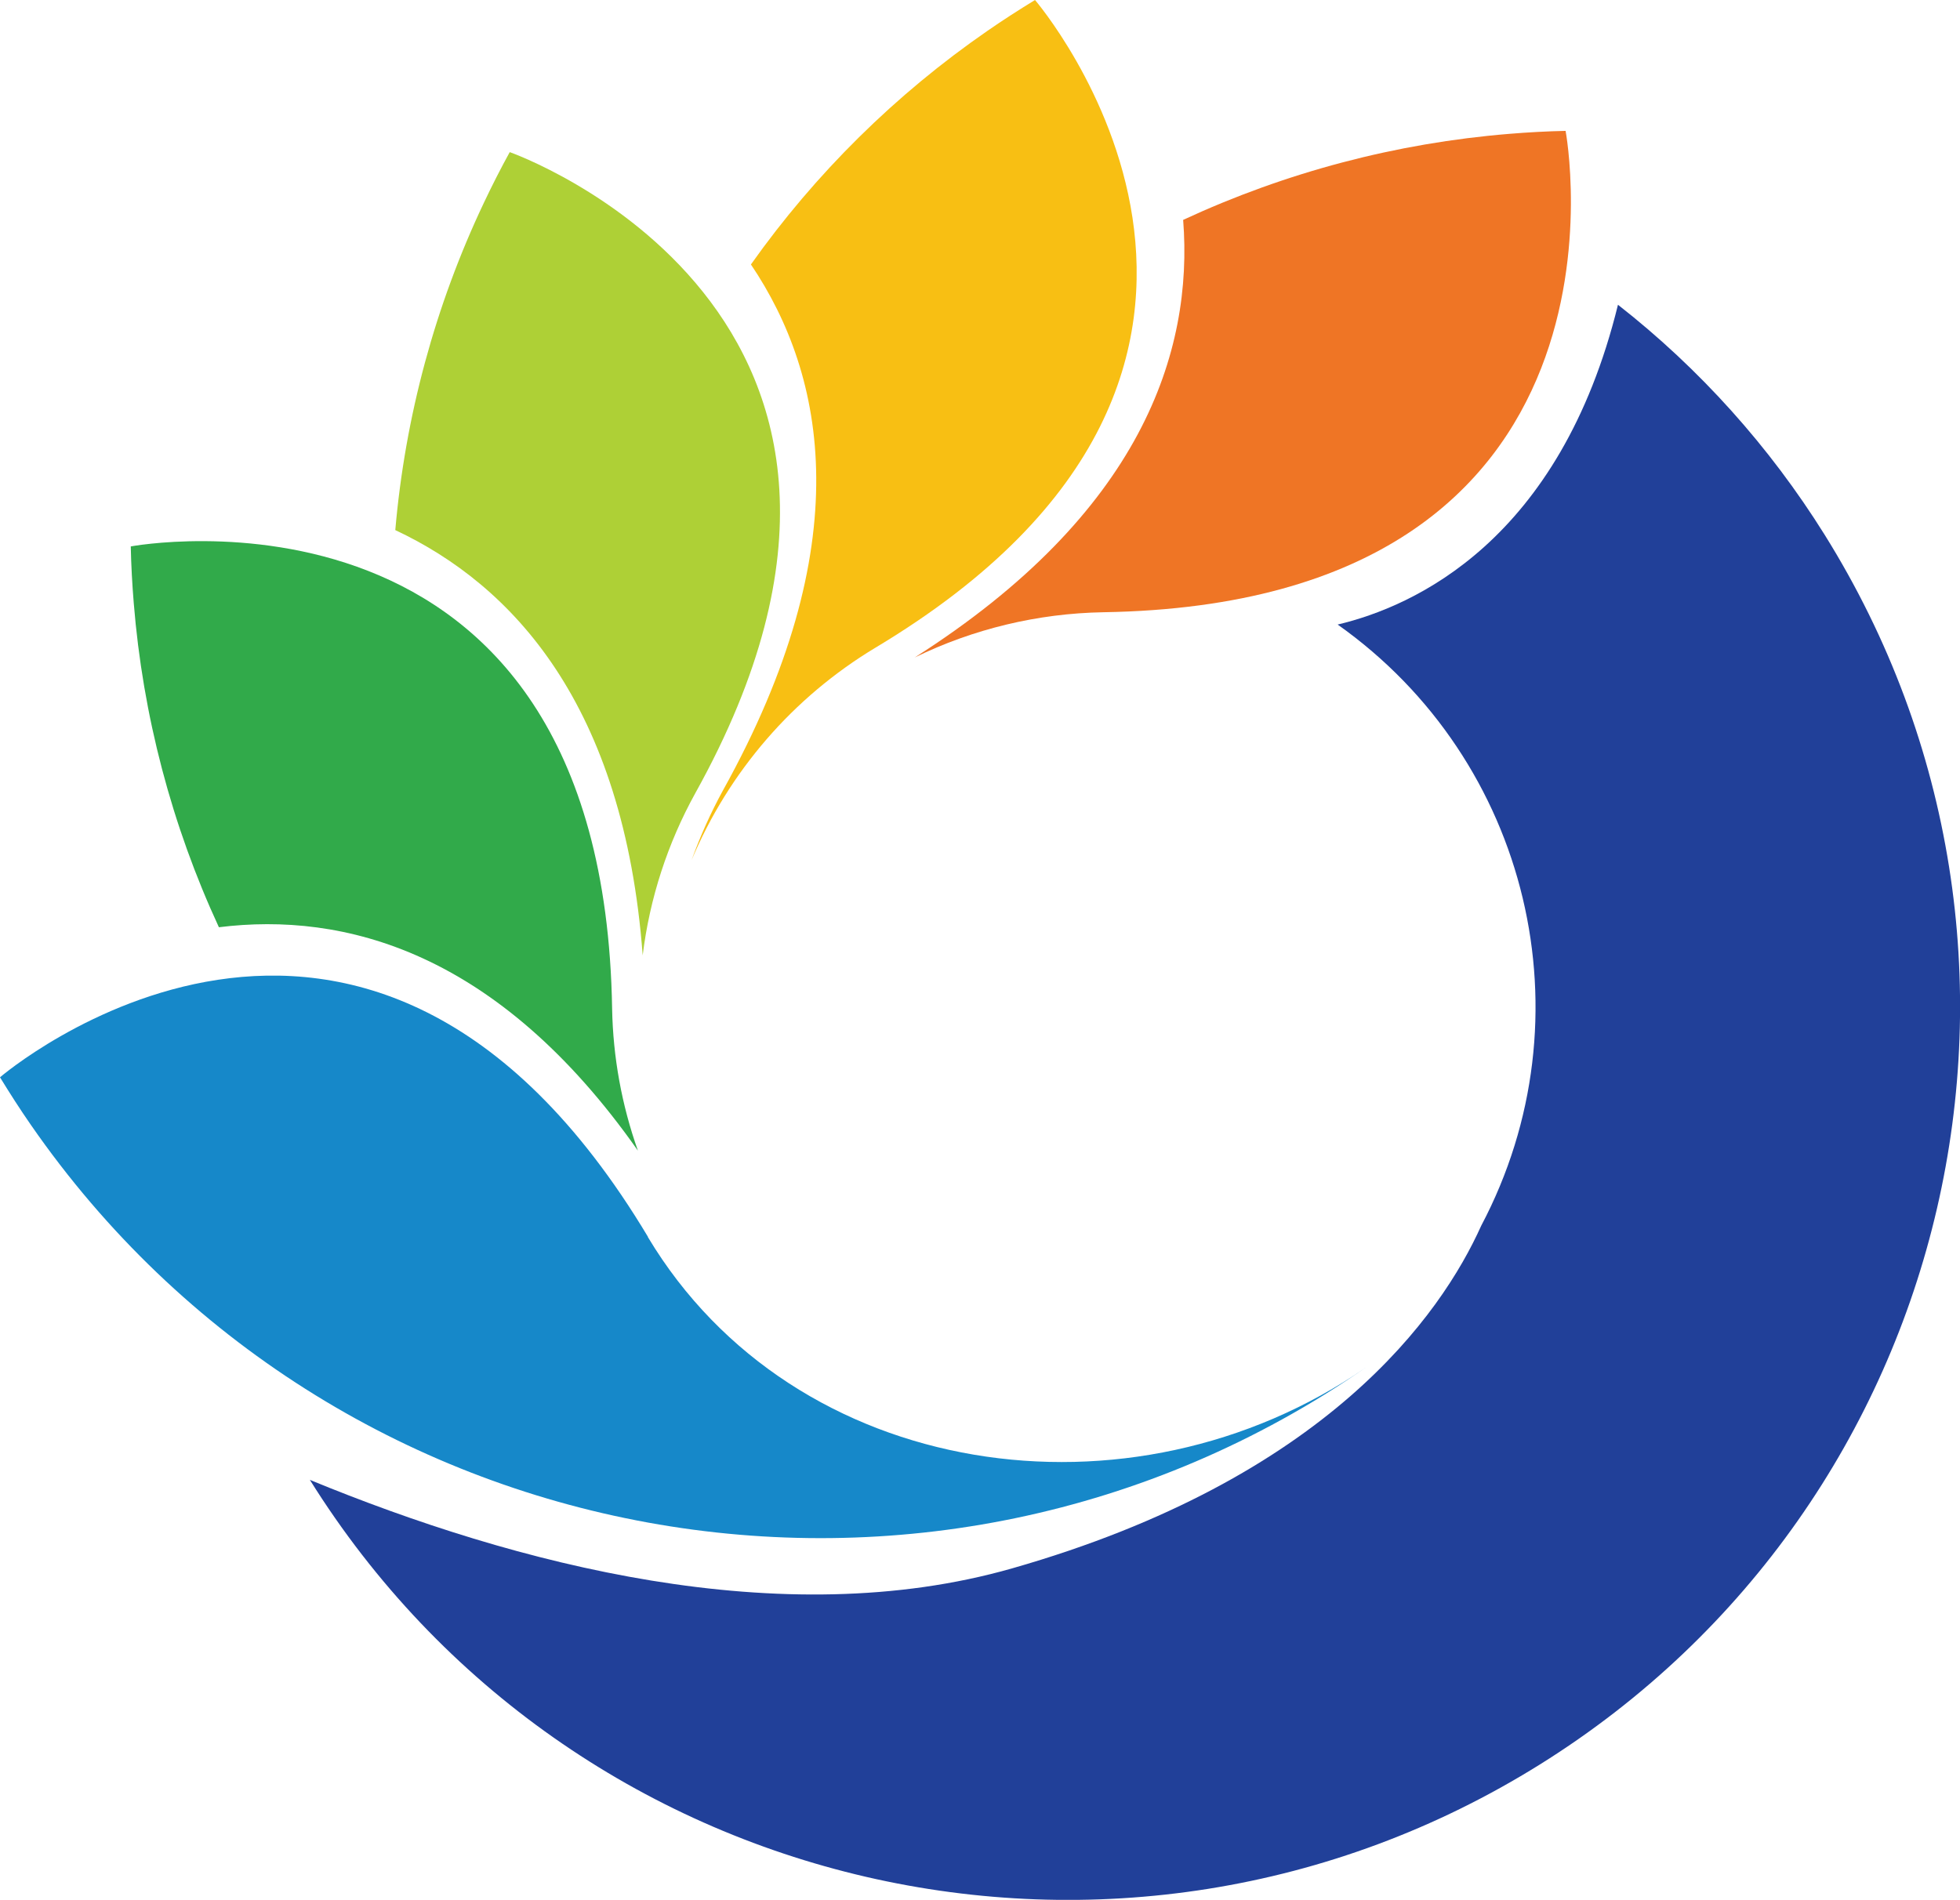
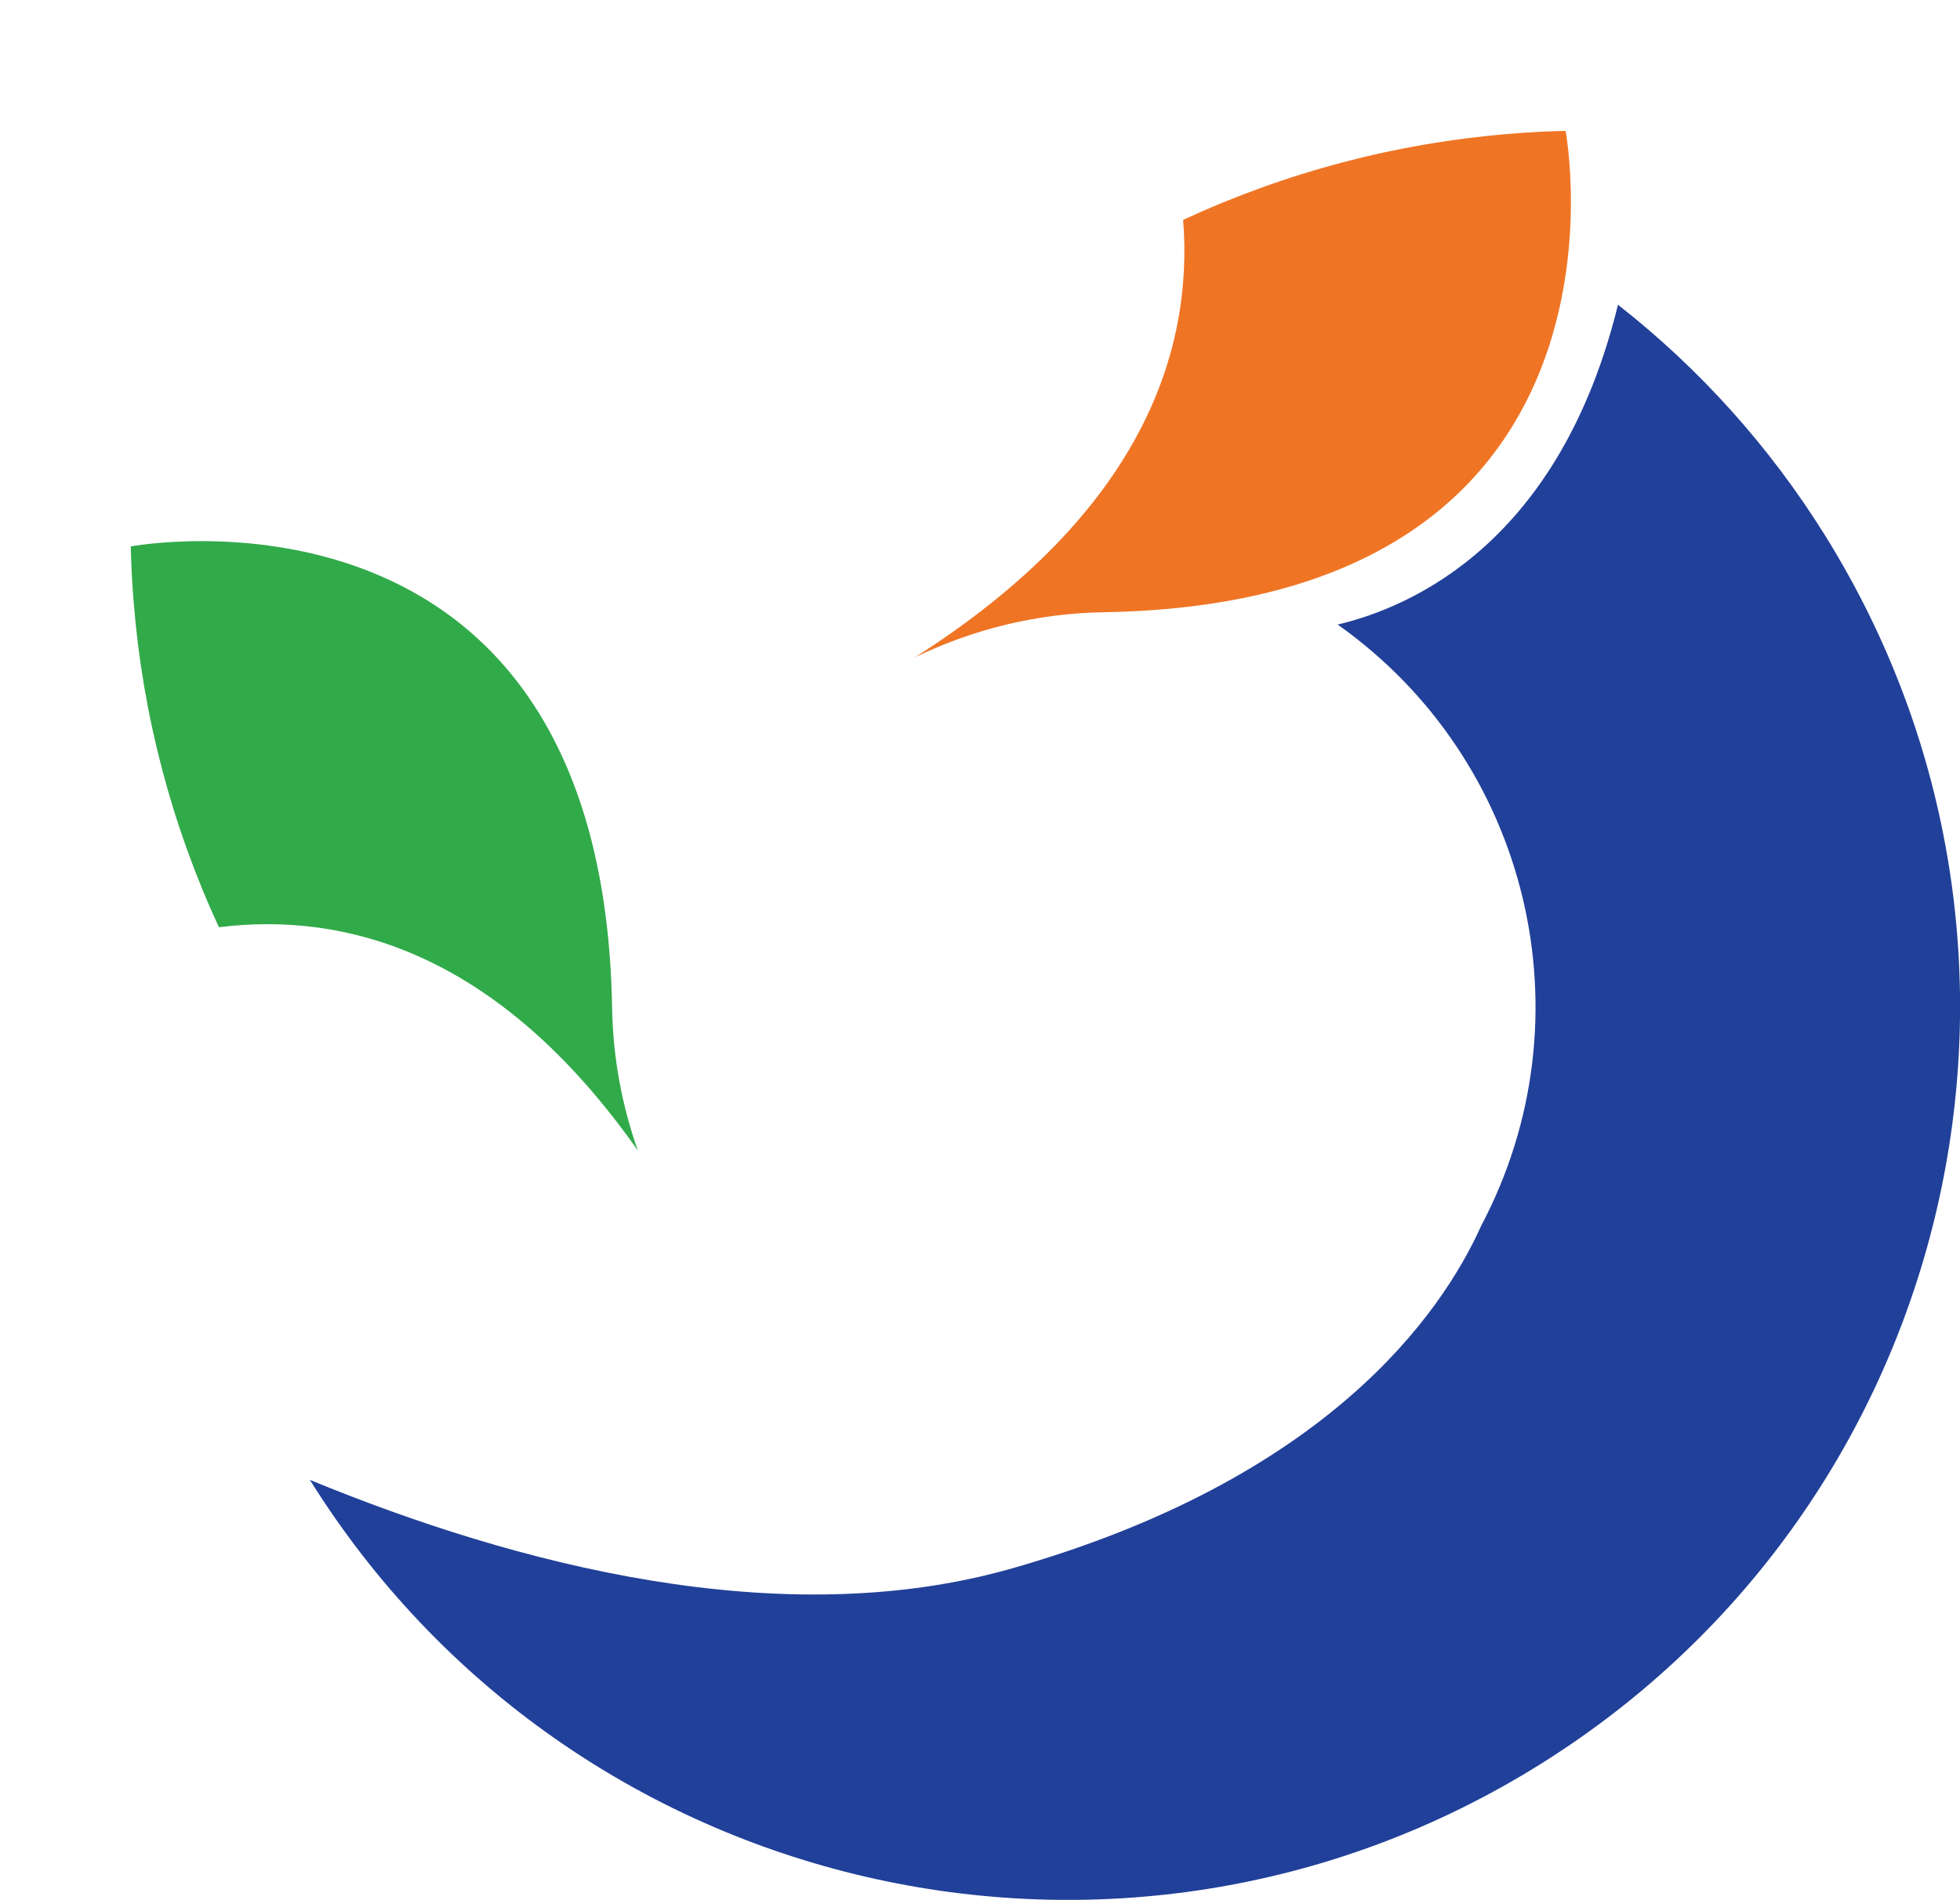
<svg xmlns="http://www.w3.org/2000/svg" id="Layer_2" data-name="Layer 2" viewBox="0 0 151.23 146.62">
  <defs>
    <style>
      .cls-1 {
        fill: #ef7525;
      }

      .cls-2 {
        fill: #31aa4a;
      }

      .cls-3 {
        fill: #aed036;
      }

      .cls-4 {
        fill: #f8bf13;
      }

      .cls-5 {
        fill: #214099;
      }

      .cls-6 {
        fill: #1688c9;
      }
    </style>
  </defs>
  <g id="Layer_1-2" data-name="Layer 1">
    <g id="Group_24061" data-name="Group 24061">
      <path id="Path_3882" data-name="Path 3882" class="cls-1" d="m120.82,10.1c-1.45.03-2.91.11-4.37.23-8.71.71-17.23,2.96-25.16,6.64.8,10.22-3.24,22.64-20.71,33.77,4.53-2.21,9.5-3.4,14.54-3.49,42.54-.69,35.68-37.14,35.68-37.14" />
-       <path id="Path_3883" data-name="Path 3883" class="cls-4" d="m79.86,0c-1.24.76-2.46,1.54-3.67,2.38-7.09,4.9-13.27,11-18.25,18.03,5.8,8.6,8.36,21.68-2.17,40.61-.94,1.72-1.74,3.51-2.41,5.36,2.87-6.83,7.83-12.57,14.18-16.39C104.02,28.14,79.86,0,79.86,0" />
-       <path id="Path_3884" data-name="Path 3884" class="cls-3" d="m49.59,73.72c.54-4.39,1.92-8.64,4.06-12.51,20.67-37.18-14.32-49.47-14.32-49.47-.7,1.27-1.36,2.57-1.99,3.9-3.77,7.95-6.08,16.51-6.84,25.27,9.03,4.24,17.64,13.44,19.09,32.83" />
      <path id="Path_3885" data-name="Path 3885" class="cls-2" d="m16.89,71.56c9.62-1.2,21.5,1.82,32.33,17.24-1.25-3.52-1.92-7.22-1.99-10.95-.69-42.54-37.14-35.68-37.14-35.68.03,1.45.11,2.91.23,4.37.7,8.66,2.92,17.13,6.57,25.02" />
-       <path id="Path_3886" data-name="Path 3886" class="cls-6" d="m50,95.46C28.14,58.97,0,83.14,0,83.14c.76,1.24,1.54,2.46,2.38,3.67,23.27,33.61,69.39,42,103,18.73-18.08,12.51-44.09,8.78-55.39-10.07" />
      <path id="Path_3887" data-name="Path 3887" class="cls-5" d="m124.84,23.52c-4.47,18.21-15.72,23.28-21.63,24.68,14.82,10.48,19.56,30.34,11.08,46.39-3.09,6.87-11.9,19.51-36.2,26.45-17.82,5.09-38.32-.3-54.18-6.83,20.14,32.27,62.64,42.1,94.91,21.96,32.27-20.14,42.1-62.64,21.96-94.91-4.24-6.79-9.63-12.8-15.94-17.74" />
    </g>
  </g>
</svg>